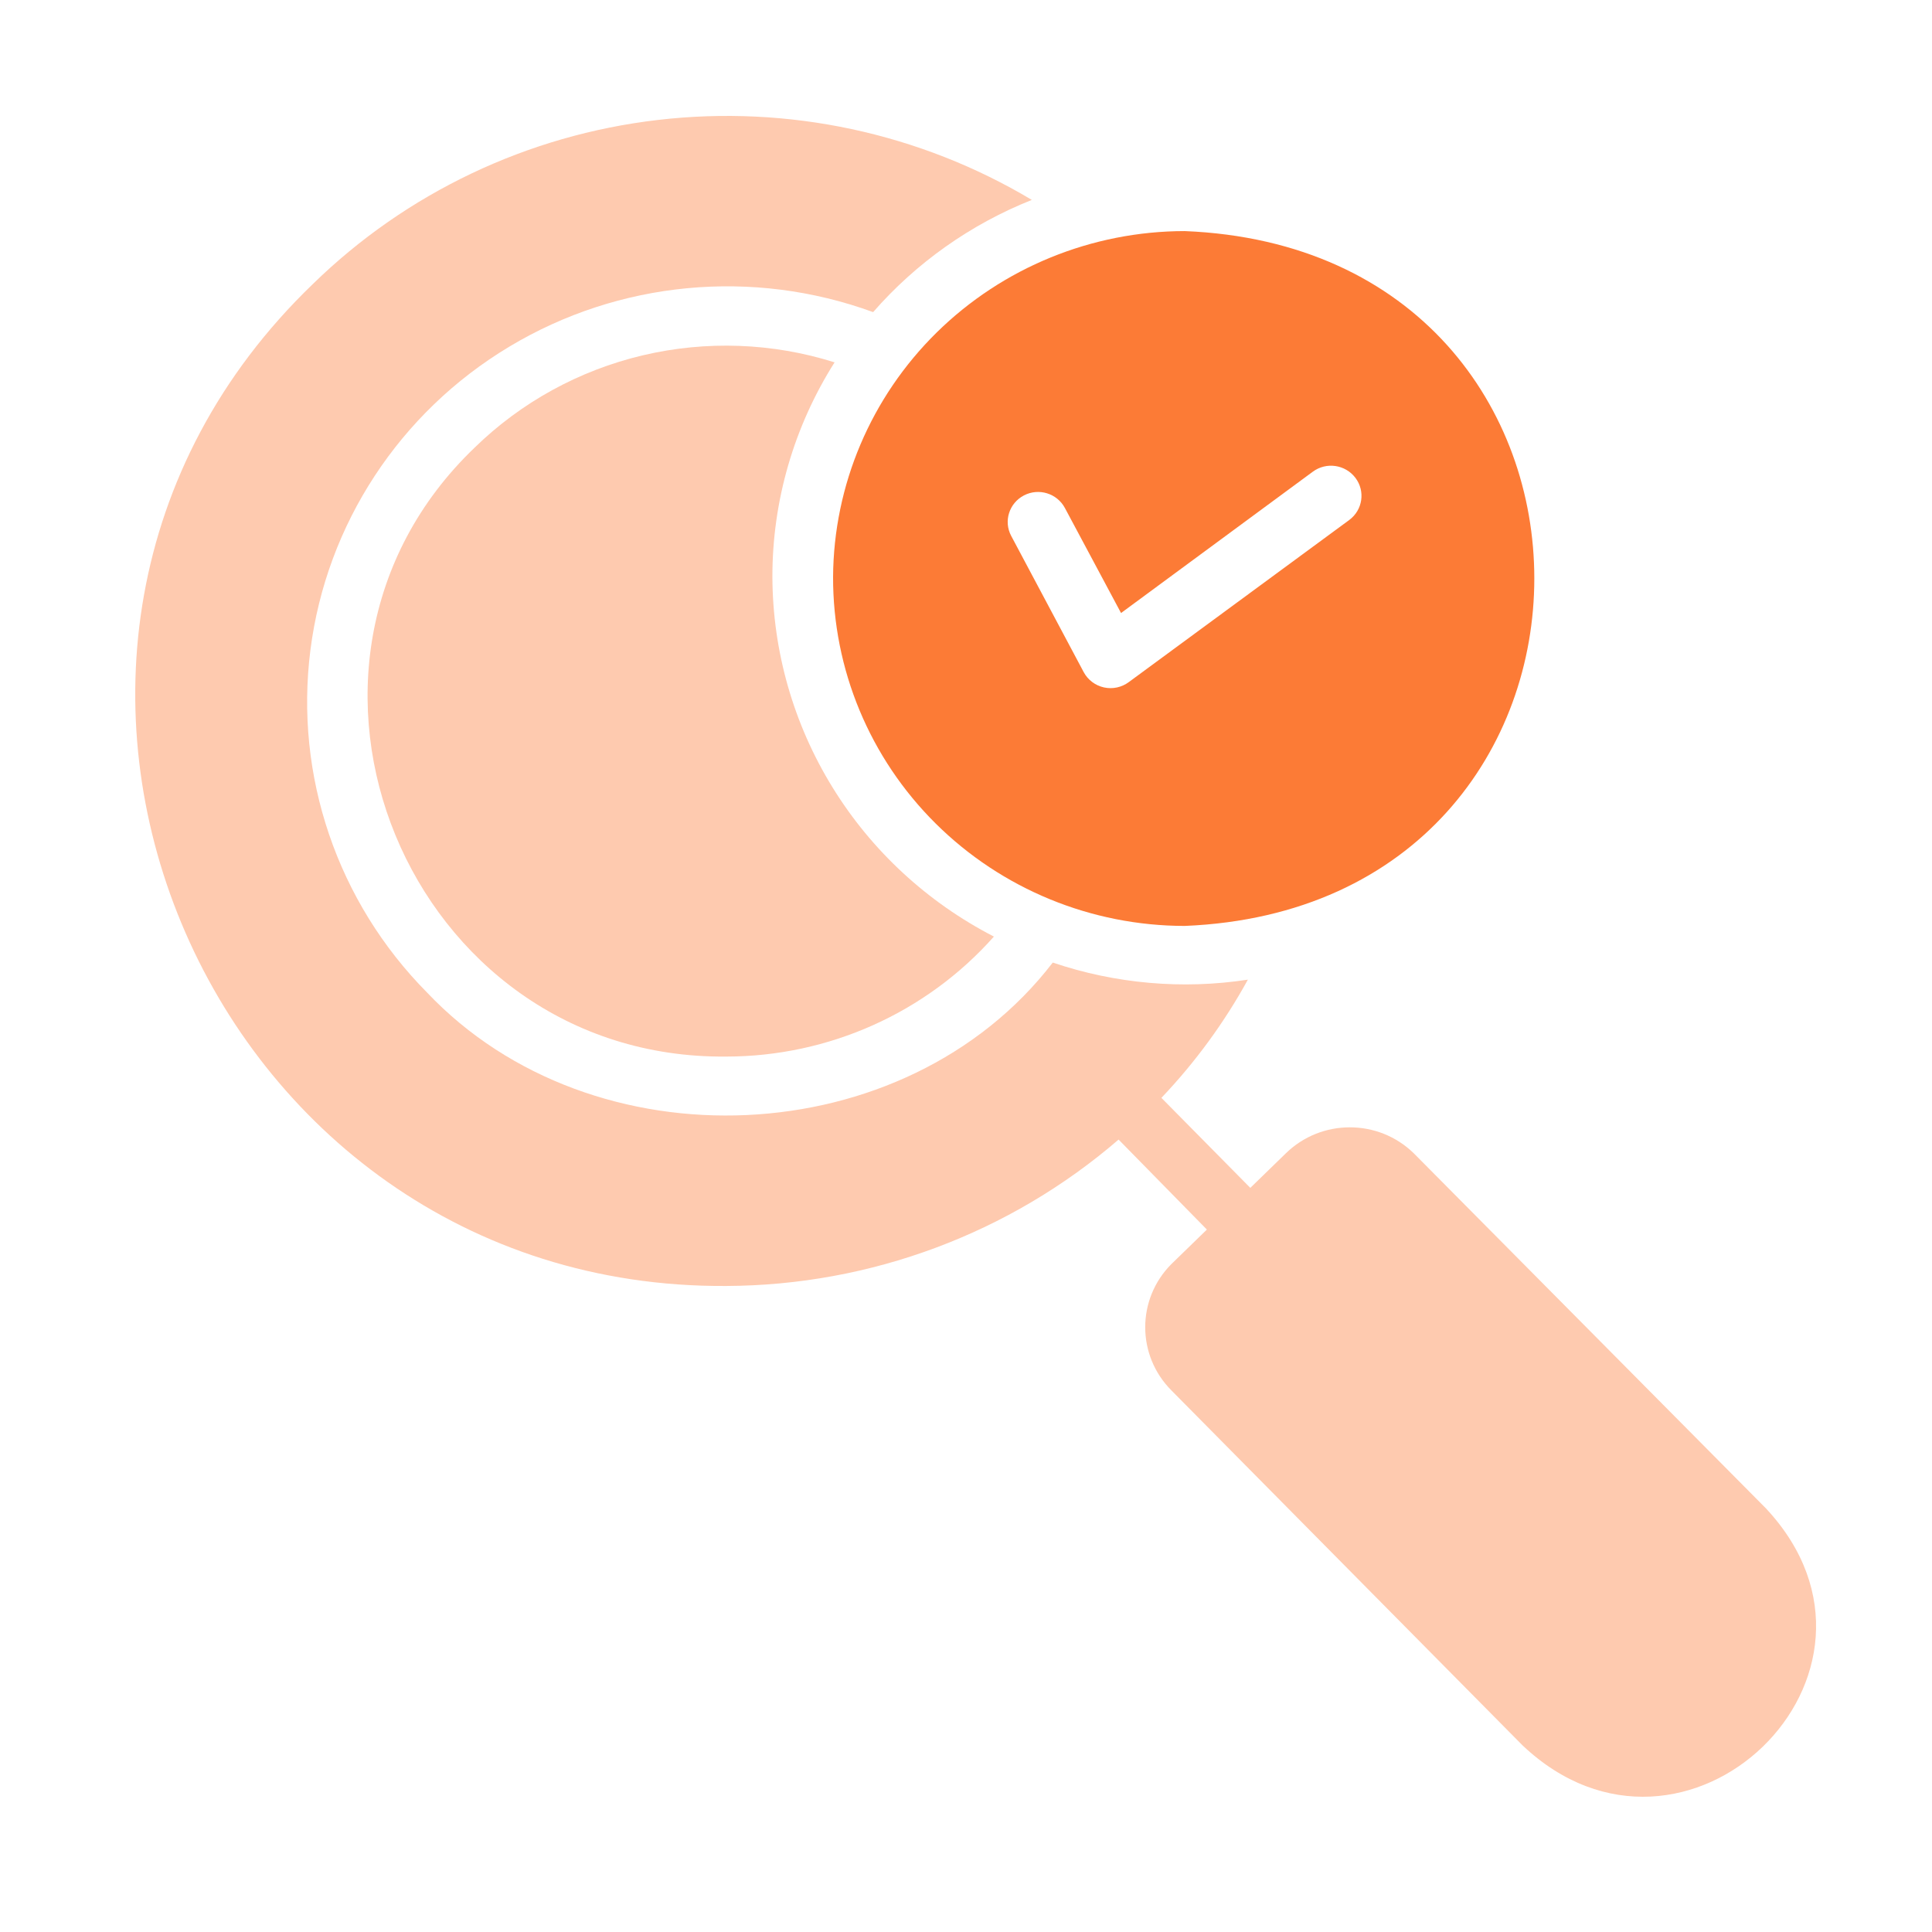
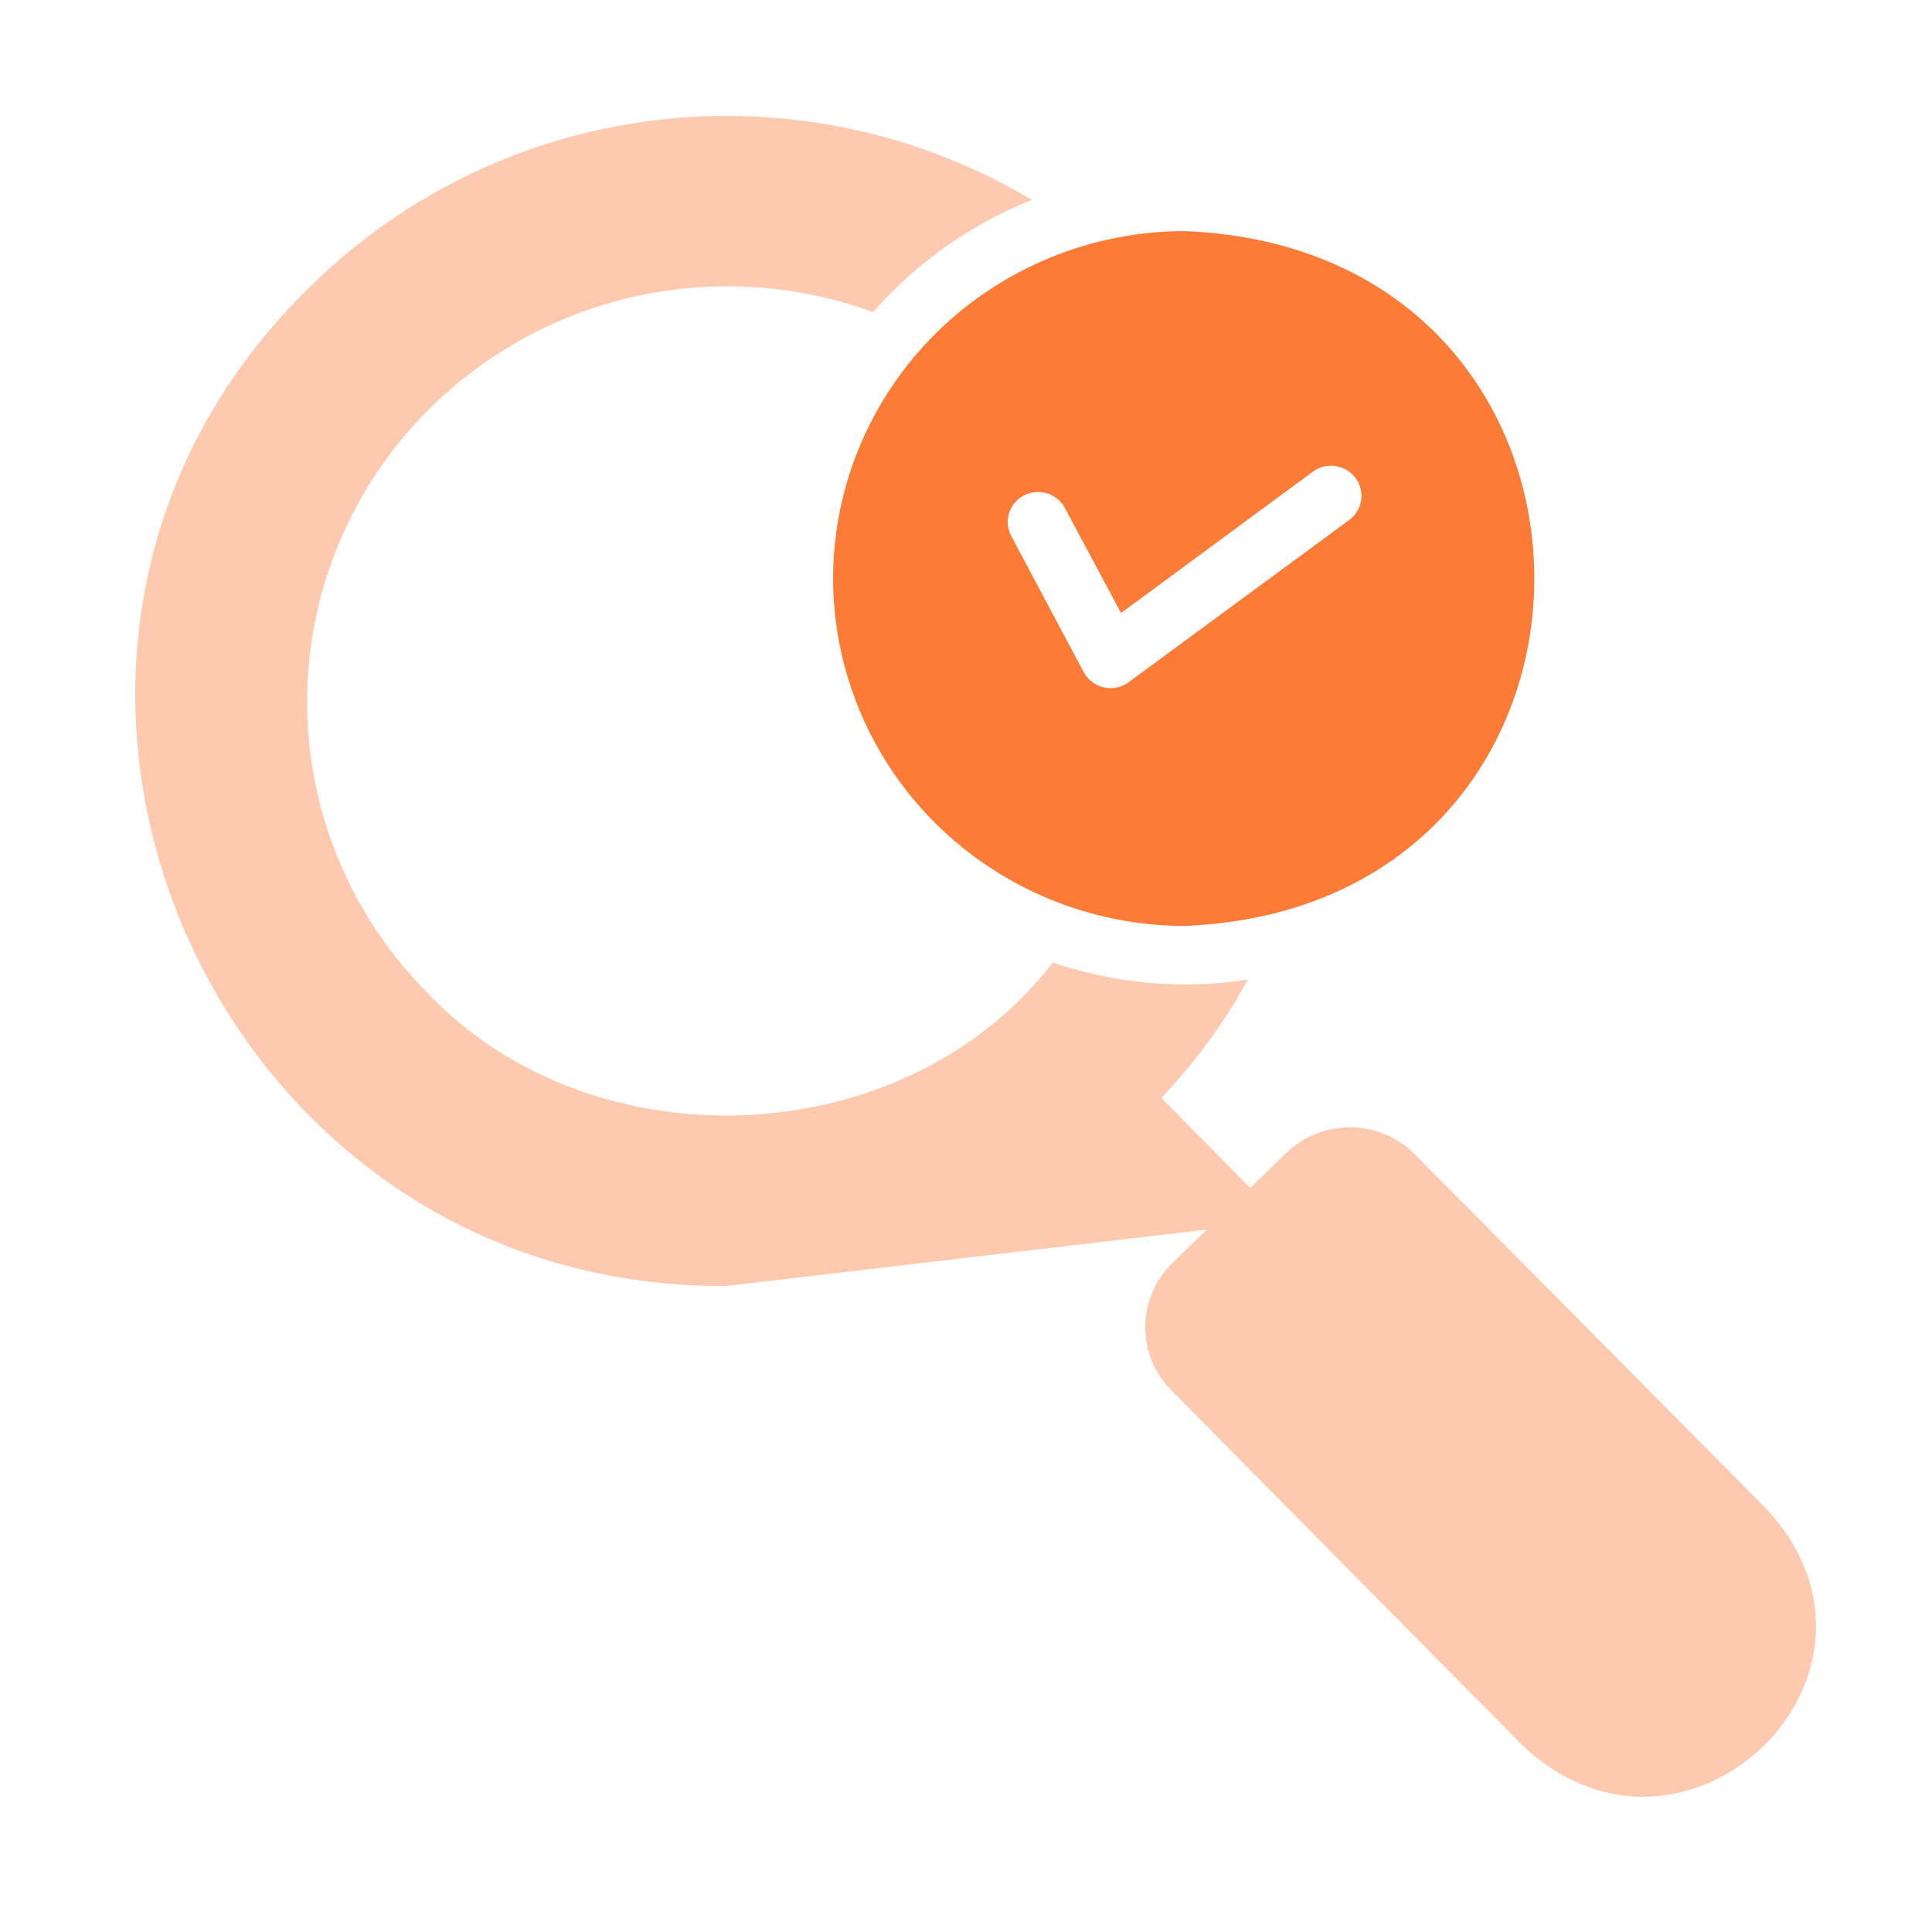
<svg xmlns="http://www.w3.org/2000/svg" width="100" height="100" viewBox="0 0 100 100" fill="none">
-   <path d="M91.431 78.1L73.181 59.698C71.344 57.901 68.391 57.901 66.553 59.698L64.716 61.484L60.114 56.825C61.865 54.985 63.369 52.927 64.59 50.707C61.202 51.227 57.735 50.92 54.491 49.822C46.858 59.745 30.681 60.428 22.106 51.375C17.461 46.685 15.239 40.155 16.067 33.645C16.895 27.134 20.685 21.35 26.358 17.945C32.032 14.536 38.966 13.88 45.193 16.155C47.423 13.601 50.238 11.609 53.407 10.347C47.6 6.877 40.787 5.421 34.049 6.209C27.308 6.993 21.029 9.982 16.2 14.695C-3.432 33.578 10.53 66.732 37.591 66.562C45.063 66.531 52.271 63.84 57.898 58.984L62.468 63.642L60.631 65.428C58.825 67.241 58.825 70.153 60.631 71.966L78.802 90.336C87.221 98.318 99.346 86.625 91.429 78.1L91.431 78.1Z" fill="#FECAAF" />
+   <path d="M91.431 78.1L73.181 59.698C71.344 57.901 68.391 57.901 66.553 59.698L64.716 61.484L60.114 56.825C61.865 54.985 63.369 52.927 64.59 50.707C61.202 51.227 57.735 50.92 54.491 49.822C46.858 59.745 30.681 60.428 22.106 51.375C17.461 46.685 15.239 40.155 16.067 33.645C16.895 27.134 20.685 21.35 26.358 17.945C32.032 14.536 38.966 13.88 45.193 16.155C47.423 13.601 50.238 11.609 53.407 10.347C47.6 6.877 40.787 5.421 34.049 6.209C27.308 6.993 21.029 9.982 16.2 14.695C-3.432 33.578 10.53 66.732 37.591 66.562L62.468 63.642L60.631 65.428C58.825 67.241 58.825 70.153 60.631 71.966L78.802 90.336C87.221 98.318 99.346 86.625 91.429 78.1L91.431 78.1Z" fill="#FECAAF" />
  <path d="M43.12 29.866C43.108 34.649 45.02 39.242 48.432 42.627C51.848 46.016 56.485 47.922 61.322 47.926C85.447 46.932 85.447 12.94 61.322 11.961C56.513 11.965 51.899 13.851 48.486 17.206C45.078 20.56 43.147 25.11 43.12 29.866ZM52.999 25.642C53.768 25.242 54.714 25.537 55.119 26.294L58.025 31.73L67.951 24.415C68.649 23.899 69.635 24.043 70.157 24.734C70.679 25.425 70.534 26.399 69.835 26.916L58.432 35.301C58.063 35.577 57.592 35.681 57.141 35.581C56.693 35.483 56.308 35.192 56.092 34.789L52.339 27.738C51.934 26.978 52.233 26.042 52.999 25.642Z" fill="#FC7B36" />
-   <path d="M39.979 29.874C39.971 25.941 41.09 22.086 43.198 18.755C39.983 17.741 36.547 17.617 33.264 18.393C29.982 19.17 26.974 20.82 24.571 23.165C12.745 34.486 21.116 54.843 37.591 54.688C42.896 54.684 47.946 52.421 51.444 48.477C48 46.703 45.11 44.032 43.092 40.755C41.07 37.475 39.995 33.713 39.979 29.874Z" fill="#FECAAF" />
</svg>